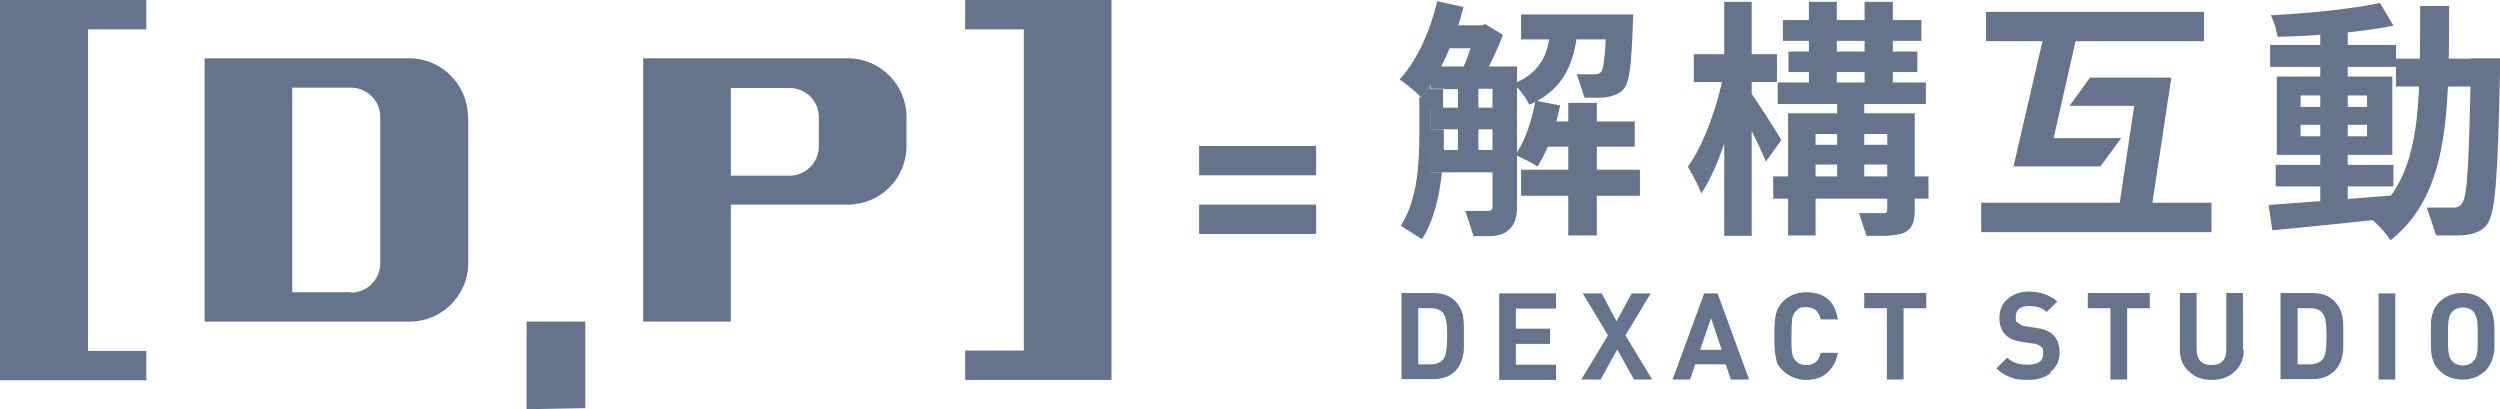
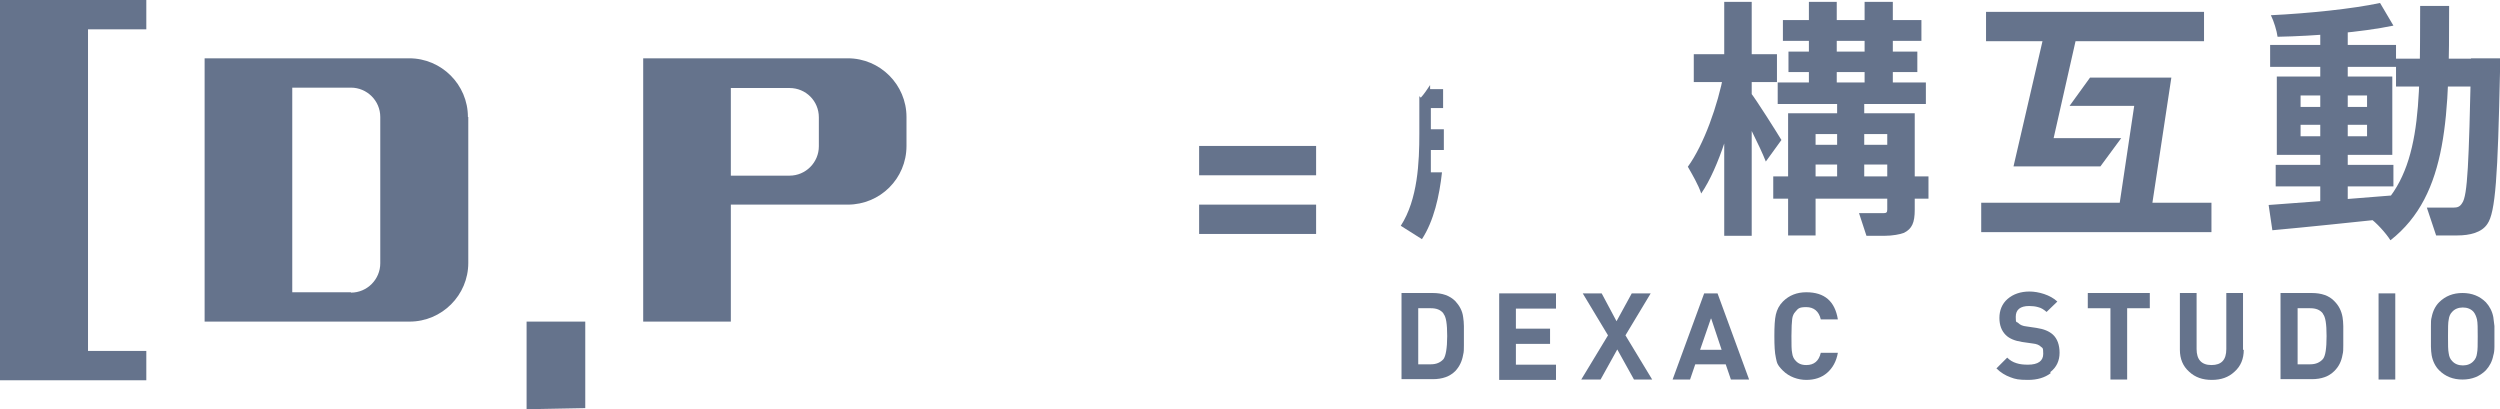
<svg xmlns="http://www.w3.org/2000/svg" id="Layer_1" version="1.1" viewBox="0 0 673.2 110.2">
  <defs>
    <style>
      .st0 {
        fill: #65738c;
      }
    </style>
  </defs>
  <path class="st0" d="M141.8,110.2v-23.6h15.8v23.3l-15.8.3h0Z" />
-   <path class="st0" d="M259.9,102.3v-7.9h15.8V7.9h-15.8V0h39.4v102.3h-39.4Z" />
  <path class="st0" d="M0,102.3V0h39.4v7.9h-15.7s0,86.6,0,86.6h15.7v7.9H0Z" />
  <path class="st0" d="M322.9,47.2v-7.9h31.5v7.9h-31.5Z" />
  <path class="st0" d="M322.9,63v-7.9h31.5v7.9h-31.5Z" />
  <path class="st0" d="M394.2,93c0,1,0,1.8-.2,2.5-.3,1.8-1,3.2-2.1,4.4-1.5,1.5-3.5,2.2-6.1,2.2h-8.4v-23.2h8.4c2.6,0,4.6.7,6.1,2.2,1.1,1.2,1.9,2.6,2.1,4.3.1.7.2,1.5.2,2.4v5.1ZM388.7,84.4c-.8-1-1.9-1.4-3.4-1.4h-3.4v15.1h3.4c1.5,0,2.6-.5,3.4-1.4.6-.8,1-2.9,1-6.2s-.3-5.2-1-6Z" />
  <path class="st0" d="M403.7,102.2v-23.2h15.3v4.1h-10.8v5.4h9.2v4.1h-9.2v5.6h10.8v4.1h-15.3Z" />
  <path class="st0" d="M440,102.2l-4.5-8.1-4.5,8.1h-5.2l7.2-11.9-6.8-11.3h5.1l4,7.5,4.1-7.5h5.1l-6.8,11.3,7.2,11.9h-5.2,0Z" />
  <path class="st0" d="M466.1,102.2l-1.4-4.1h-8.2l-1.4,4.1h-4.7l8.5-23.2h3.6l8.5,23.2h-4.7ZM460.7,85.8l-2.9,8.4h5.8l-2.8-8.4h0Z" />
  <path class="st0" d="M494.9,95c-.4,2.3-1.4,4.1-2.9,5.4-1.5,1.3-3.4,1.9-5.6,1.9s-4.6-.8-6.3-2.5-1.6-2.2-1.9-3.5c-.3-1.3-.4-3.2-.4-5.8s.1-4.5.4-5.8c.3-1.3.9-2.5,1.9-3.5,1.7-1.7,3.8-2.5,6.3-2.5,4.9,0,7.7,2.4,8.5,7.3h-4.6c-.5-2.2-1.9-3.3-3.9-3.3s-2.2.4-2.9,1.2c-.5.5-.8,1.2-.9,2-.1.8-.2,2.4-.2,4.6s0,3.8.2,4.6c.1.8.4,1.5.9,2,.7.8,1.6,1.2,2.9,1.2,2.1,0,3.4-1.1,3.9-3.3h4.6,0Z" />
-   <path class="st0" d="M512.6,83v19.2h-4.5v-19.2h-6.1v-4.1h16.7v4.1h-6.1,0Z" />
  <path class="st0" d="M552.2,100.5c-1.6,1.2-3.6,1.8-6.1,1.8s-3.4-.2-4.7-.7c-1.4-.5-2.7-1.3-3.8-2.4l2.9-2.9c.7.7,1.5,1.2,2.5,1.5.9.3,1.9.4,3.1.4,2.7,0,4.1-1,4.1-2.9s-.2-1.5-.7-2c-.4-.4-1.1-.7-2.1-.8l-2.8-.4c-2-.3-3.5-.9-4.5-1.9-1.1-1.1-1.7-2.6-1.7-4.6s.7-3.8,2.2-5.1c1.5-1.3,3.5-2,5.9-2s5.6.9,7.5,2.7l-2.9,2.8c-.7-.6-1.4-1.1-2.3-1.3-.7-.2-1.5-.3-2.4-.3-2.4,0-3.6,1-3.6,2.9s.2,1.2.7,1.7c.5.5,1.2.8,2.2.9l2.7.4c2,.3,3.4.9,4.4,1.8,1.2,1.1,1.8,2.8,1.8,4.9s-.8,3.9-2.5,5.2h0Z" />
  <path class="st0" d="M572.8,83v19.2h-4.5v-19.2h-6.1v-4.1h16.7v4.1h-6.1,0Z" />
  <path class="st0" d="M604.2,94.2c0,2.4-.8,4.4-2.5,5.9-1.6,1.5-3.6,2.2-6.1,2.2s-4.5-.7-6.1-2.2c-1.7-1.5-2.5-3.5-2.5-5.9v-15.3h4.5v15.1c0,2.8,1.3,4.3,4,4.3s4-1.4,4-4.3v-15.1h4.5v15.3Z" />
  <path class="st0" d="M631,93c0,1,0,1.8-.2,2.5-.3,1.8-1,3.2-2.2,4.4-1.5,1.5-3.5,2.2-6.1,2.2h-8.4v-23.2h8.4c2.6,0,4.7.7,6.1,2.2,1.2,1.2,1.9,2.6,2.2,4.3.1.7.2,1.5.2,2.4v5.1ZM625.5,84.4c-.8-1-1.9-1.4-3.4-1.4h-3.4v15.1h3.4c1.5,0,2.6-.5,3.4-1.4.7-.8,1-2.9,1-6.2s-.3-5.2-1-6Z" />
  <path class="st0" d="M640.5,102.2v-23.2h4.5v23.2h-4.5Z" />
  <path class="st0" d="M671.7,92c0,.5,0,.9,0,1.3,0,1-.1,1.8-.3,2.4-.3,1.6-1,2.9-2,4-1.7,1.7-3.8,2.5-6.3,2.5s-4.6-.8-6.3-2.5c-1-1-1.7-2.4-2-4-.1-.7-.2-1.5-.2-2.4,0-.4,0-.8,0-1.3v-2.9c0-.5,0-1,0-1.3,0-1,0-1.8.2-2.4.3-1.6,1-3,2-4,1.7-1.7,3.8-2.5,6.3-2.5s4.6.8,6.3,2.5c1,1.1,1.7,2.4,2,4,.1.7.2,1.5.3,2.4,0,.4,0,.8,0,1.3v2.9ZM667,86c-.2-.8-.5-1.5-.9-2-.7-.8-1.7-1.2-2.9-1.2s-2.2.4-2.9,1.2c-.5.5-.8,1.2-.9,2-.2.8-.2,2.4-.2,4.6s0,3.7.2,4.6c.1.8.4,1.5.9,2,.7.8,1.7,1.2,2.9,1.2s2.2-.4,2.9-1.2c.5-.5.8-1.2.9-2,.2-.9.2-2.4.2-4.6s0-3.7-.2-4.6Z" />
  <path class="st0" d="M126,31.5c0-8.7-7.1-15.8-15.8-15.8h-55.1v70.9h0,55.2c8.7,0,15.8-7.1,15.8-15.8h0V31.5h0ZM94.5,78.7h0-15.8V23.6h15.8c4.3,0,7.9,3.5,7.9,7.9h0v39.4h0c0,4.3-3.5,7.9-7.9,7.9Z" />
  <path class="st0" d="M244.1,31.5c0-8.7-7.1-15.8-15.8-15.8h-55.1v70.9s23.6,0,23.6,0v-31.5h31.5c8.7,0,15.8-7,15.8-15.8h0v-7.9h0ZM220.5,39.4h0c0,4.3-3.5,7.9-7.9,7.9h0-15.8v-23.6h15.8c4.4,0,7.9,3.5,7.9,7.9h0v7.9Z" />
  <g>
-     <path class="st0" d="M432.6,3.9v1c0,2.2-.1,4.1-.2,5.7-.3,5.6-.7,8-1.2,8.7-.5.6-1,.7-1.8.7h-4.8l2.1,6.3h4.4c2.5,0,5.1-1,6.2-2.4,1.5-1.8,2-6.5,2.4-17.4,0-.9.1-2.6.1-2.6,0,0-7.2,0-7.2,0ZM422.3,27.7v35.7h7.7V27.7h-7.7ZM414.7,32.7v6.8h25.5v-6.8h-25.5ZM409.6,45.7v7h32v-7h-32ZM409.6,3.9v6.7h25.2V3.9h-25.2ZM413.9,27.2h-.5s0,.2,0,.3c-.9,4.8-2.5,9.7-4.7,13.2-.2.3-.4.7-.7,1,.2,0,.4.2.7.3,1.7.8,4.1,2,5.3,2.8,1-1.5,1.9-3.3,2.8-5.3.9-2.1,1.7-4.4,2.3-6.8.4-1.4.7-2.9,1-4.3l-6.1-1.2h0ZM417.8,6.2c-.1,1.5-.3,3-.6,4.4-.9,4.9-3,8.9-8.6,11.5-.4.2-.7.3-1.1.5.4.3.7.6,1.1,1,1.3,1.4,2.6,3.2,3.2,4.6.5-.2,1-.5,1.5-.7.2-.1.4-.2.6-.3,6.9-3.8,9.5-9.5,10.6-16.6.2-1.4.4-2.9.5-4.4,0,0-7.3,0-7.3,0ZM401.9,17.9v11.1h-3.9v-5.1h-5.4v16.5h5.4v-5.6h3.9v20.8c0,.9-.3,1.1-1.1,1.2h-6.2l2.2,6.8h4c2.2,0,3.9-.5,5-1.3,1.9-1.4,2.7-3.3,2.7-6.5V17.9h-6.7ZM400,6.5l-1,.3h-1.5v1.3c-.4,1.4-.9,3.1-1.5,4.9-.6,1.7-1.2,3.5-1.9,5-.2.5-.4,1-.7,1.4.8.4,1.9,1,2.9,1.7.6.4,1.2.8,1.7,1.1.1,0,.2.2.4.3.8-1.3,1.7-2.8,2.5-4.5,1.4-2.8,2.8-5.9,3.8-8.6l-4.6-2.8h0ZM396.4,21.1c-1-.6-2.1-1.3-2.9-1.7.2-.4.4-.9.7-1.4h-5.3v6h3.8v18.7h5.4v-21.6h-1.7ZM388.6,6.8v6.2h10.7v-6.2s-10.7,0-10.7,0ZM385.3,40.4v6h18.8v-6h-18.8ZM385.3,29v5.8h18.8v-5.8h-18.8ZM385.3,17.9v6h18.8v-6h-18.8ZM385.3,29v5.8h7.4v-5.8h-7.4ZM385.3,23.9h3.5v-6h-6.5v7.9c.2.2.3.3.4.4.9-1,1.7-2.2,2.5-3.4v1.1ZM385.3,46.4h3c.2-2,.4-4.1.4-6h-3.5v6ZM387,.4c-1.9,8.1-5.5,16-10.1,21,1.5,1,4,3,5.4,4.4.2.2.3.3.4.4.9-1,1.7-2.2,2.5-3.4,1-1.5,2-3.2,2.9-4.9.8-1.6,1.6-3.3,2.3-5,.9-2,1.6-4.1,2.3-6.2.5-1.6,1-3.2,1.4-4.8,0,0-7.2-1.6-7.2-1.6Z" />
    <path class="st0" d="M385.3,29v5.8h3.5v1.1c0,1.4,0,2.9,0,4.5h-3.5v6h3c-.7,6.4-2.2,13.1-5.4,18l-5.7-3.6c4.6-7.1,5-17.2,5-24.8v-10.1c.2.2.3.3.4.4.9-1,1.7-2.2,2.5-3.4v1.1h3.5v5.1s-3.5,0-3.5,0Z" />
  </g>
  <path class="st0" d="M468.7,21.3c-1.9,10.7-5.8,23.8-10.6,30.8-.7-2.2-2.5-5.3-3.6-7.2,4.3-5.9,8.1-16.6,9.7-25.2l4.5,1.5h0ZM478.5,14.6v7.5h-22.4v-7.5h22.4ZM471.7.5v63h-7.4V.5h7.4ZM479.7,37.7l-4.2,5.8c-1.6-4.1-5.7-12.1-7.6-15.4l3.4-3.3c1.6,2,7.2,10.9,8.4,12.9h0ZM519.3,47.5v6h-41.8v-6h41.8ZM518.6,22.2v5.8h-39.9v-5.8h39.9ZM517.4,5.4v5.6h-37.3v-5.6h37.3ZM511,30.5v5.6h-22.1v27.3h-7.4V30.5h29.5,0ZM516.3,13.9v5.5h-34.7v-5.5h34.7ZM511.5,39v5.3h-25.9v-5.3h25.9ZM494.6.5v24.3h-7.5V.5h7.5ZM502,25.5v24.6h-7.3v-24.6s7.3,0,7.3,0ZM515.6,30.5v26c0,3.4-.7,5.1-2.9,6.2-1,.4-3.1.8-5.3.8h-4.8l-2-6.1s5.6,0,6.5,0,1.1-.2,1.1-1v-25.9h7.5,0ZM509.7.5v24.3h-7.6V.5h7.6Z" />
  <path class="st0" d="M644.6,52.5v6.2c-11.5,1.2-23.8,2.5-32.7,3.3l-1-6.8c8.5-.6,21.4-1.6,33.6-2.6ZM645.2,12.1v5.9h-33.9v-5.9h33.9ZM644.5,6.9c-8.7,1.8-21,2.8-31.2,3-.2-1.6-1-4.2-1.8-5.8,10.2-.5,21.9-1.7,29.4-3.3l3.6,6.1ZM644.5,44.4v5.8h-31.7v-5.8h31.7ZM644.2,20.6v21.1h-31.1v-21.1h31.1ZM619.5,28.8h17.9v-3.1h-17.9v3.1ZM619.5,36.7h17.9v-3.1h-17.9v3.1ZM632.2,7.3v48.7h-7.4V7.3h7.4ZM659.5,1.6c0,29-.1,50.8-15.8,63.1-1.2-1.9-3.8-4.8-5.7-6.1,14.3-10.9,13.6-29.9,13.7-57h7.8ZM668.7,15.8v7.5h-23.5v-7.5h23.5ZM673.2,15.8s0,2.6,0,3.6c-.6,27.9-1.2,37.8-3.4,40.9-1.5,2.3-4.7,3.1-8.1,3.1h-5.7l-2.5-7.5h7.2c1,0,1.7-.2,2.3-1.2,1.5-2,1.8-11,2.4-37.3v-1.7h7.8Z" />
  <g>
    <polygon class="st0" points="579.6 54.6 584.7 20.9 562.8 20.9 557.3 28.5 574.7 28.5 570.8 54.6 533.5 54.6 533.5 62.5 595.5 62.5 595.5 54.6 579.6 54.6" />
    <polygon class="st0" points="542.2 44.8 548.1 44.8 551.3 44.8 565.6 44.8 571.2 37.2 553 37.2 558.9 11.1 593.5 11.1 593.5 3.2 534.8 3.2 534.8 11.1 550 11.1 542.2 44.8" />
  </g>
</svg>